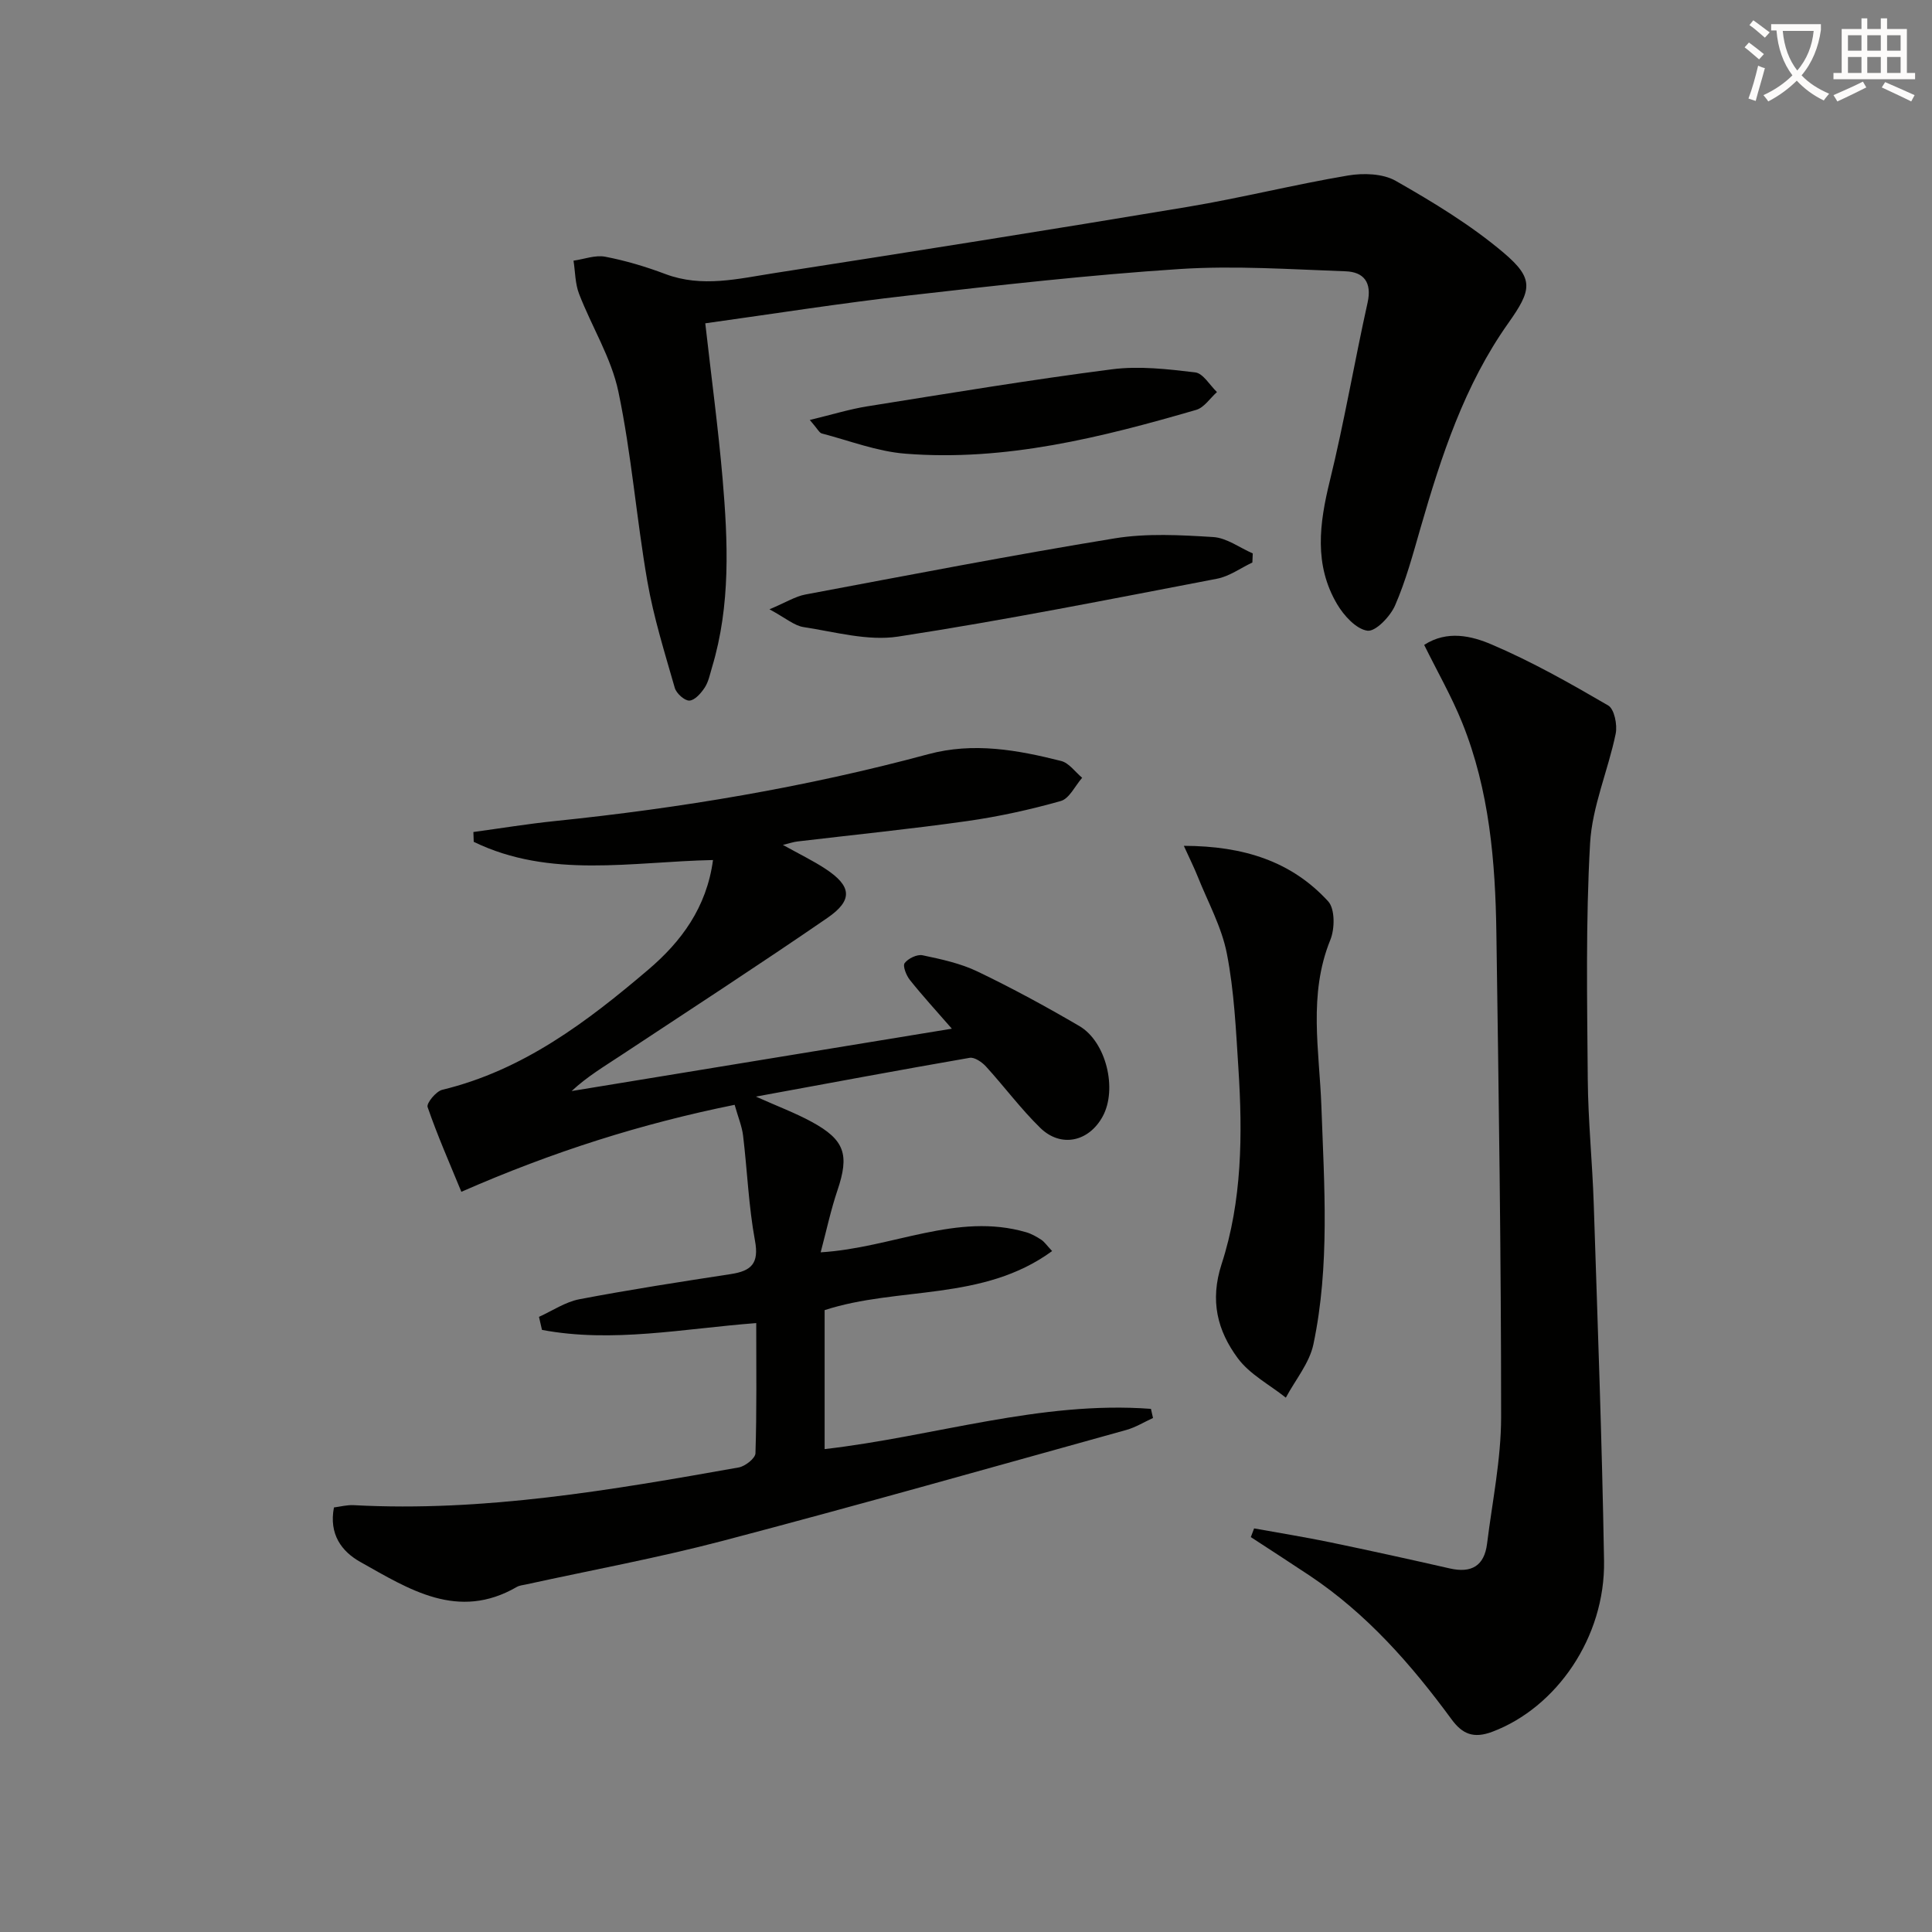
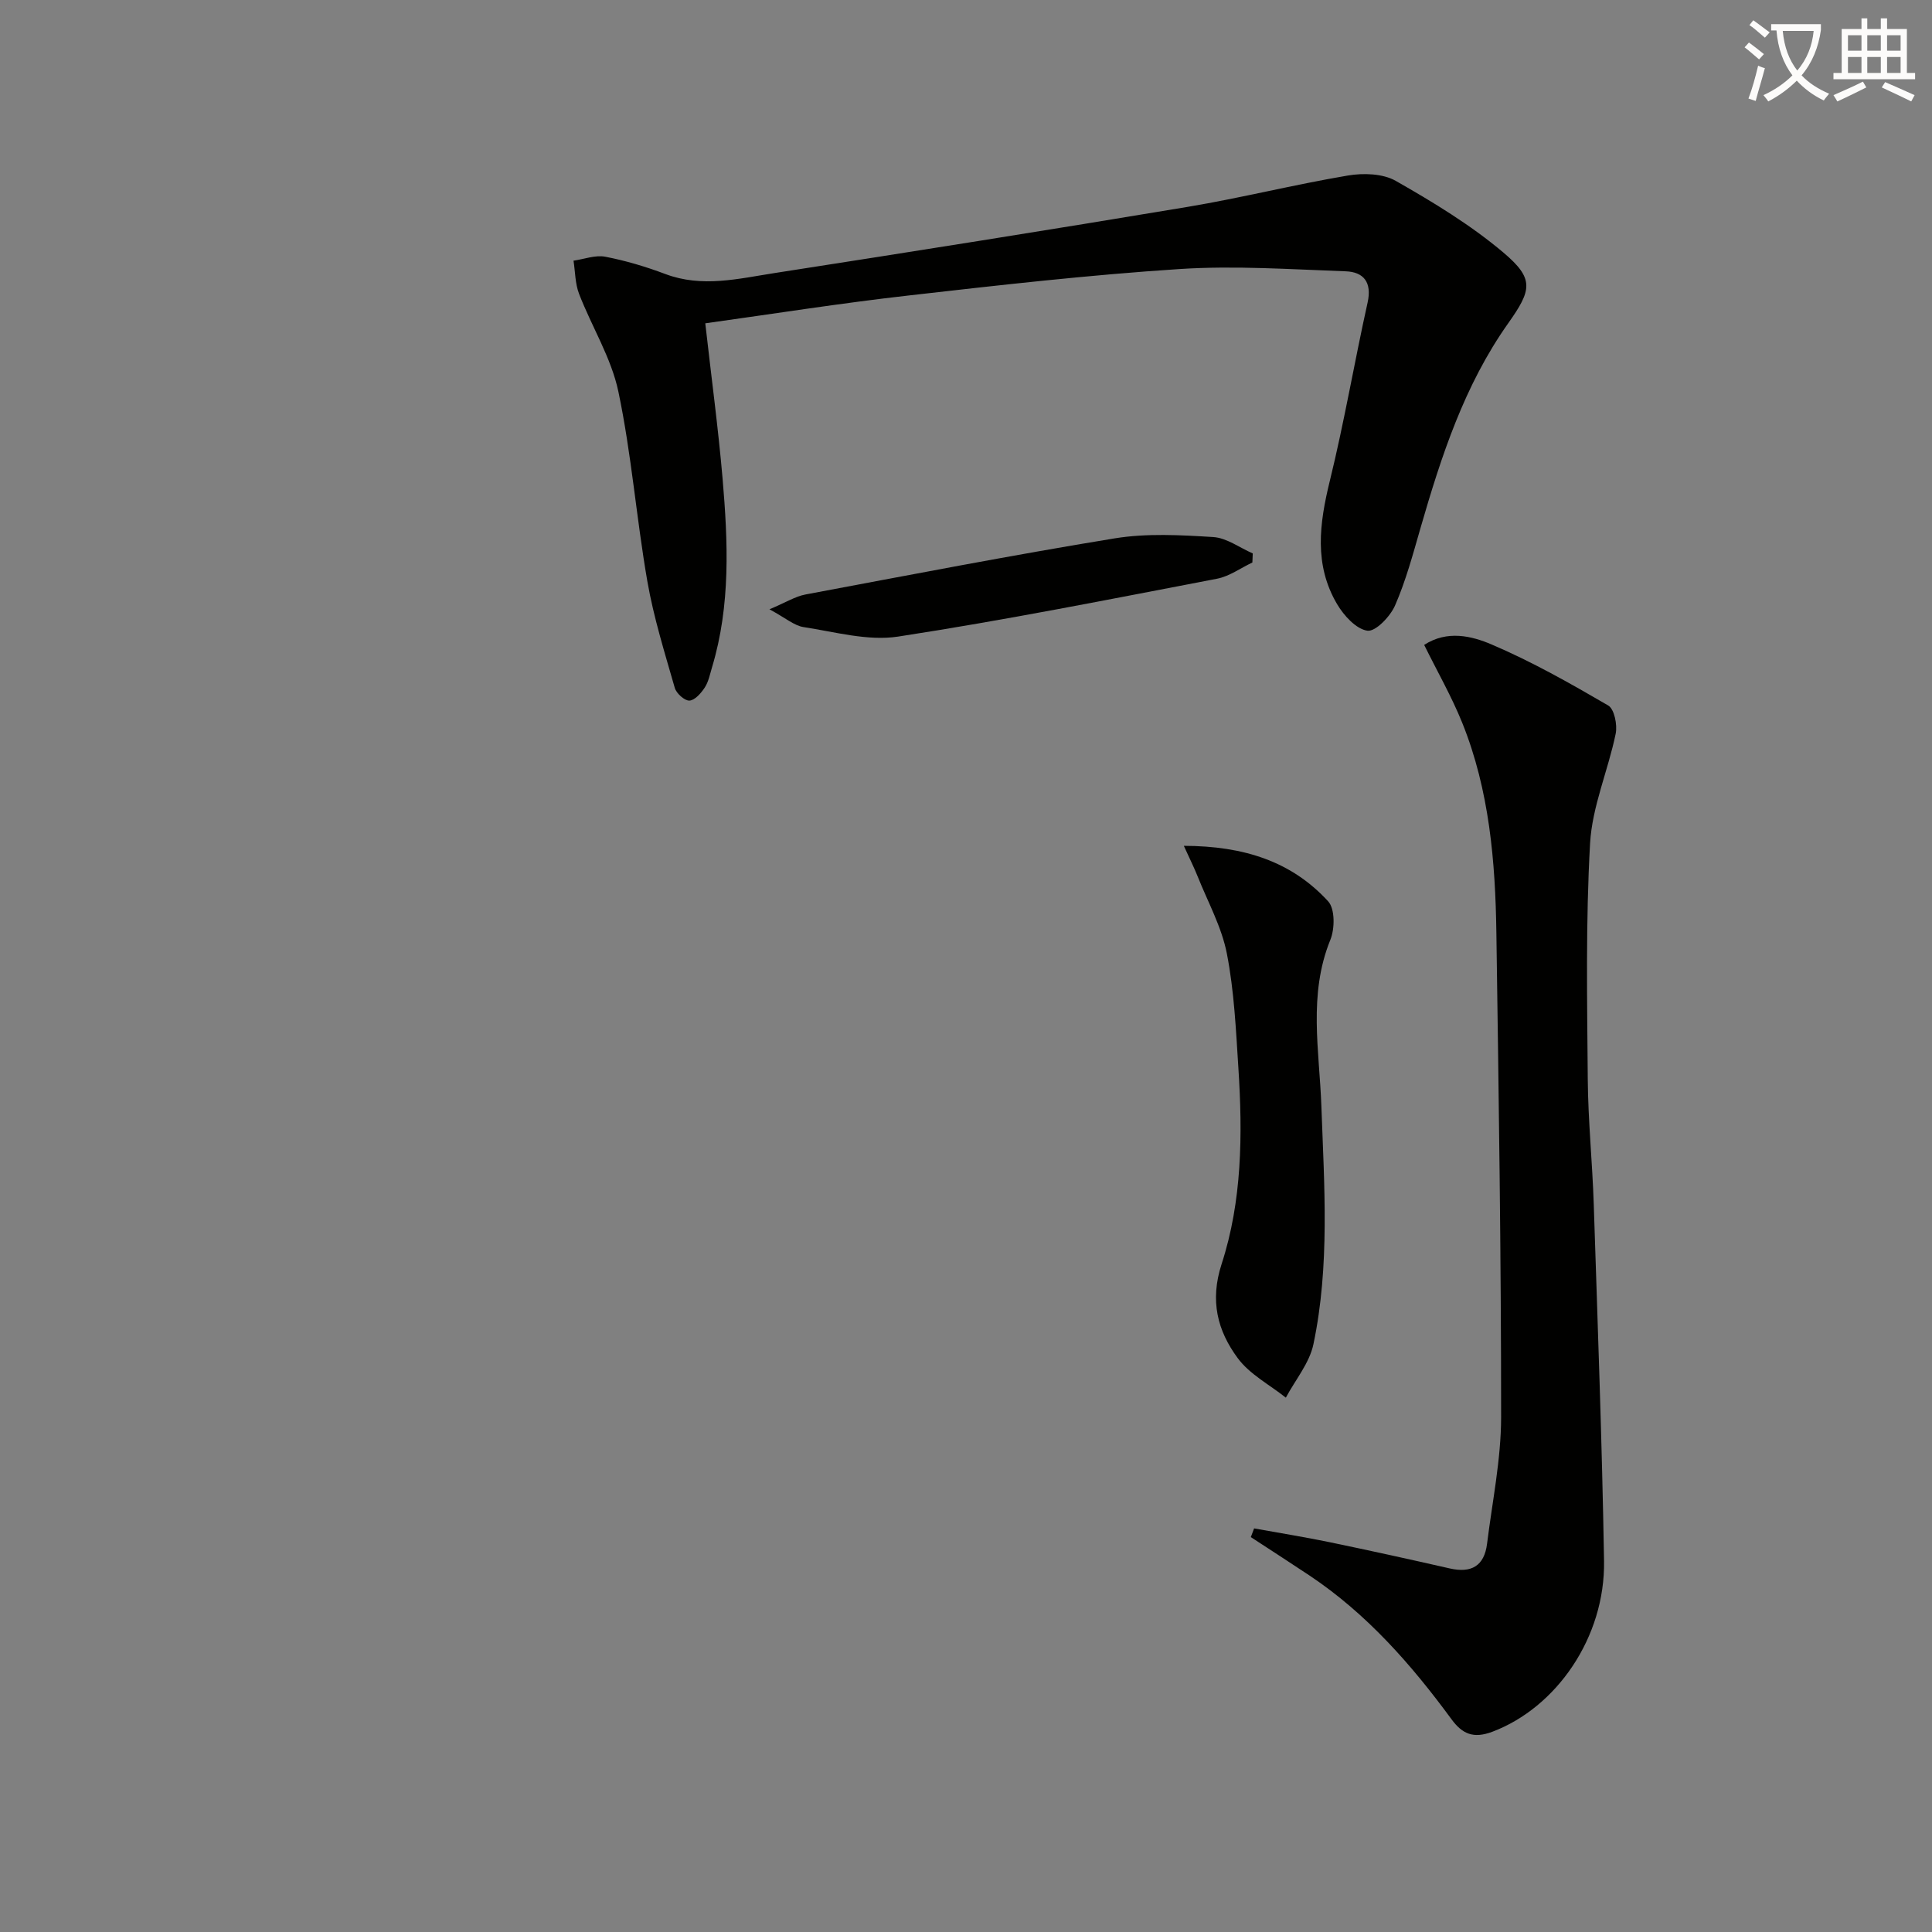
<svg xmlns="http://www.w3.org/2000/svg" enable-background="new 0 0 400 400" viewBox="0 0 400 400">
  <rect x="0" y="0" width="400" height="400" fill="#808080" stroke="none" />
  <path d="m362.1 8.8c1.1.8 2.1 1.6 3.1 2.4l-1 1.1c-1.3-1.1-2.3-2-3-2.5zm1.9 4.8c.5.2.9.4 1.4.5-.6 2.3-1.3 4.5-1.9 6.8l-1.5-.5c.8-2.1 1.4-4.3 2-6.8zm-1-9.4c1.3.9 2.4 1.8 3.4 2.5l-1 1.1c-1.4-1.2-2.4-2.1-3.2-2.6zm3.7 2.2v-1.4h10.3v1.2c-.5 3.6-1.8 6.8-4 9.4 1.5 1.6 3.4 2.8 5.7 3.8-.3.4-.7.8-1.1 1.4-2.3-1.1-4.1-2.5-5.6-4.1-1.6 1.6-3.6 3.1-5.9 4.3-.3-.5-.7-.9-1-1.3 2.4-1.1 4.4-2.5 6-4.1-1.9-2.5-3-5.6-3.3-9.3h-1.1zm8.8 0h-6.4c.3 3.3 1.3 6 3 8.2 2-2.3 3.1-5.1 3.4-8.2z" fill="#fcfbfa" />
  <path d="m385.3 3.8h1.3v2.2h2.8v-2.2h1.3v2.2h4.1v9.1h1.7v1.3h-16.9v-1.3h1.7v-9.1h4.1v-2.2zm.4 13.1.7 1.2c-1.8.9-3.8 1.9-6 2.9-.2-.4-.5-.8-.8-1.3 2.3-1 4.3-1.9 6.1-2.8zm-3.1-6.4h2.8v-3.2h-2.8zm0 4.6h2.8v-3.3h-2.8zm4-4.6h2.8v-3.2h-2.8zm0 4.6h2.8v-3.3h-2.8zm3.7 1.9c2.1.9 4.1 1.8 6.1 2.7l-.7 1.3c-2.2-1.1-4.2-2-6.1-2.9zm3.2-9.7h-2.8v3.2h2.8zm-2.8 7.8h2.8v-3.3h-2.8z" fill="#fcfbfa" />
  <g fill="#010100">
-     <path d="m98.01 172.26c5.6-.76 11.18-1.68 16.8-2.26 26.14-2.69 51.98-7 77.37-13.85 9.37-2.53 18.47-.88 27.51 1.4 1.64.41 2.92 2.28 4.36 3.48-1.46 1.66-2.64 4.3-4.42 4.81-6.36 1.8-12.88 3.23-19.43 4.16-11.67 1.65-23.41 2.83-35.12 4.22-.77.09-1.51.35-2.99.71 3.38 1.88 6.18 3.23 8.76 4.92 5.49 3.59 5.82 6.51.43 10.21-14.11 9.7-28.47 19.03-42.76 28.47-3.43 2.27-6.97 4.37-10.17 7.36 25.99-4.26 51.98-8.52 78.72-12.91-3.32-3.81-6.12-6.86-8.69-10.09-.75-.94-1.52-2.9-1.08-3.49.73-.97 2.58-1.86 3.71-1.62 3.86.81 7.85 1.67 11.37 3.36 7.18 3.44 14.19 7.26 21.07 11.28 5.6 3.27 7.93 13.11 4.84 18.74-2.87 5.25-8.65 6.52-12.92 2.35-4.03-3.94-7.42-8.52-11.23-12.7-.83-.91-2.37-1.97-3.38-1.8-14.37 2.49-28.7 5.17-44.26 8.03 4.59 2.05 8.19 3.4 11.52 5.21 6.92 3.75 7.86 6.82 5.36 14.21-1.35 3.99-2.23 8.14-3.47 12.82 14.9-.91 28.2-8.33 42.54-4.16 1.1.32 2.14.91 3.11 1.54.65.42 1.12 1.13 2.27 2.36-14.34 10.49-31.88 7.27-47.1 12.23v28.77c22.77-2.62 44.71-10.05 67.56-8.33.14.63.28 1.26.43 1.89-1.84.84-3.61 1.94-5.54 2.48-27.81 7.72-55.58 15.6-83.49 22.94-13.45 3.54-27.17 6.06-40.77 9.04-.65.14-1.36.2-1.92.52-12.19 7.06-22.31.48-32.39-5.17-3.87-2.17-6.54-5.73-5.47-11.29 1.29-.16 2.72-.55 4.12-.47 26.96 1.44 53.33-3.13 79.68-7.81 1.34-.24 3.43-1.88 3.47-2.93.28-8.79.16-17.6.16-26.96-15.11 1.15-29.77 4.16-44.36 1.41-.21-.9-.42-1.8-.62-2.7 2.77-1.25 5.44-3.08 8.34-3.64 10.42-1.99 20.92-3.61 31.41-5.22 4.2-.65 5.85-2.18 4.97-6.91-1.32-7.15-1.59-14.49-2.46-21.73-.23-1.95-1.03-3.82-1.75-6.4-19.21 3.88-37.57 9.67-56.58 18.01-2.47-6.02-4.98-11.7-6.99-17.55-.27-.79 1.75-3.26 3.04-3.57 16.73-4.04 29.96-14.07 42.65-24.87 6.78-5.77 12.08-12.83 13.4-22.7-16.77.34-33.75 3.91-49.54-3.77-.01-.68-.04-1.35-.07-2.03z" />
    <path d="m259.65 316.44c5.24.95 10.5 1.79 15.71 2.87 8.29 1.72 16.56 3.54 24.81 5.42 4.48 1.02 7.14-.53 7.71-5.12 1.08-8.72 2.9-17.44 2.91-26.17.01-33.42-.5-66.84-.98-100.25-.21-14.82-1.45-29.56-7.05-43.49-2.21-5.49-5.19-10.68-7.9-16.18 4.78-3.1 9.84-1.85 13.96-.09 8.34 3.55 16.29 8.06 24.14 12.63 1.27.74 1.93 4.02 1.55 5.85-1.57 7.62-4.87 15.06-5.3 22.69-.92 16.24-.61 32.56-.48 48.85.07 8.63.96 17.25 1.24 25.89.8 24.6 1.72 49.21 2.13 73.82.26 15.82-9.85 30.39-23.15 35.39-3.9 1.46-6.2.46-8.45-2.62-8.31-11.32-17.51-21.8-29.31-29.69-4.05-2.7-8.15-5.34-12.22-8 .22-.6.45-1.2.68-1.8z" />
    <path d="m146.02 66.94c1.28 11.33 2.68 21.7 3.58 32.11 1.12 13.11 1.69 26.24-2.18 39.1-.43 1.43-.72 2.99-1.51 4.2-.76 1.16-2.05 2.64-3.17 2.7-.99.05-2.7-1.48-3.03-2.62-2.09-7.3-4.38-14.6-5.68-22.06-2.27-13.05-3.28-26.34-6-39.28-1.47-7.01-5.52-13.45-8.14-20.25-.82-2.12-.79-4.57-1.15-6.87 2.19-.31 4.5-1.21 6.56-.82 4.22.81 8.41 2.06 12.44 3.58 7.61 2.87 15.12.97 22.59-.19 28.52-4.43 57.04-8.95 85.51-13.7 11.12-1.86 22.1-4.62 33.22-6.5 3.2-.54 7.24-.42 9.92 1.11 7.74 4.41 15.48 9.1 22.26 14.82 6.47 5.46 5.9 7.76 1.01 14.67-9.07 12.81-13.85 27.5-18.15 42.38-1.56 5.41-3.03 10.9-5.27 16.04-1 2.28-4.03 5.45-5.72 5.22-2.34-.33-4.88-3.13-6.28-5.5-4.81-8.14-3.67-16.69-1.51-25.5 3-12.22 5.1-24.66 7.83-36.95.93-4.21-.84-6.33-4.56-6.46-11.45-.41-22.96-1.21-34.36-.47-18.72 1.22-37.39 3.34-56.04 5.47-13.99 1.58-27.89 3.78-42.17 5.77z" />
    <path d="m245.1 175.12c12.43.03 22.31 3.23 29.88 11.49 1.43 1.56 1.39 5.67.46 7.96-4.63 11.37-2.27 22.98-1.86 34.51.59 16.46 1.77 32.97-1.65 49.23-.82 3.91-3.75 7.38-5.71 11.06-3.38-2.69-7.49-4.83-9.96-8.18-4.19-5.67-5.81-11.86-3.34-19.48 4.25-13.07 4.36-26.84 3.48-40.5-.51-7.95-.87-15.99-2.39-23.77-1.07-5.52-3.94-10.69-6.05-15.99-.71-1.78-1.57-3.49-2.86-6.33z" />
    <path d="m259.29 116.46c-2.44 1.15-4.76 2.87-7.33 3.36-21.97 4.21-43.93 8.59-66.03 11.98-6.29.96-13.07-.98-19.57-1.97-1.94-.3-3.69-1.87-7.05-3.68 3.43-1.44 5.35-2.67 7.42-3.06 21.33-4 42.65-8.13 64.06-11.63 6.65-1.08 13.61-.69 20.39-.27 2.79.17 5.47 2.21 8.19 3.39-.02.63-.05 1.25-.08 1.88z" />
-     <path d="m167.66 86.95c4.72-1.14 8.26-2.24 11.89-2.82 16.87-2.69 33.73-5.49 50.67-7.67 5.64-.73 11.54-.04 17.24.64 1.64.2 3.01 2.65 4.5 4.07-1.42 1.27-2.65 3.21-4.3 3.69-19.66 5.71-39.51 10.71-60.22 9.07-5.85-.46-11.56-2.69-17.31-4.19-.51-.14-.84-.92-2.47-2.79z" />
  </g>
</svg>